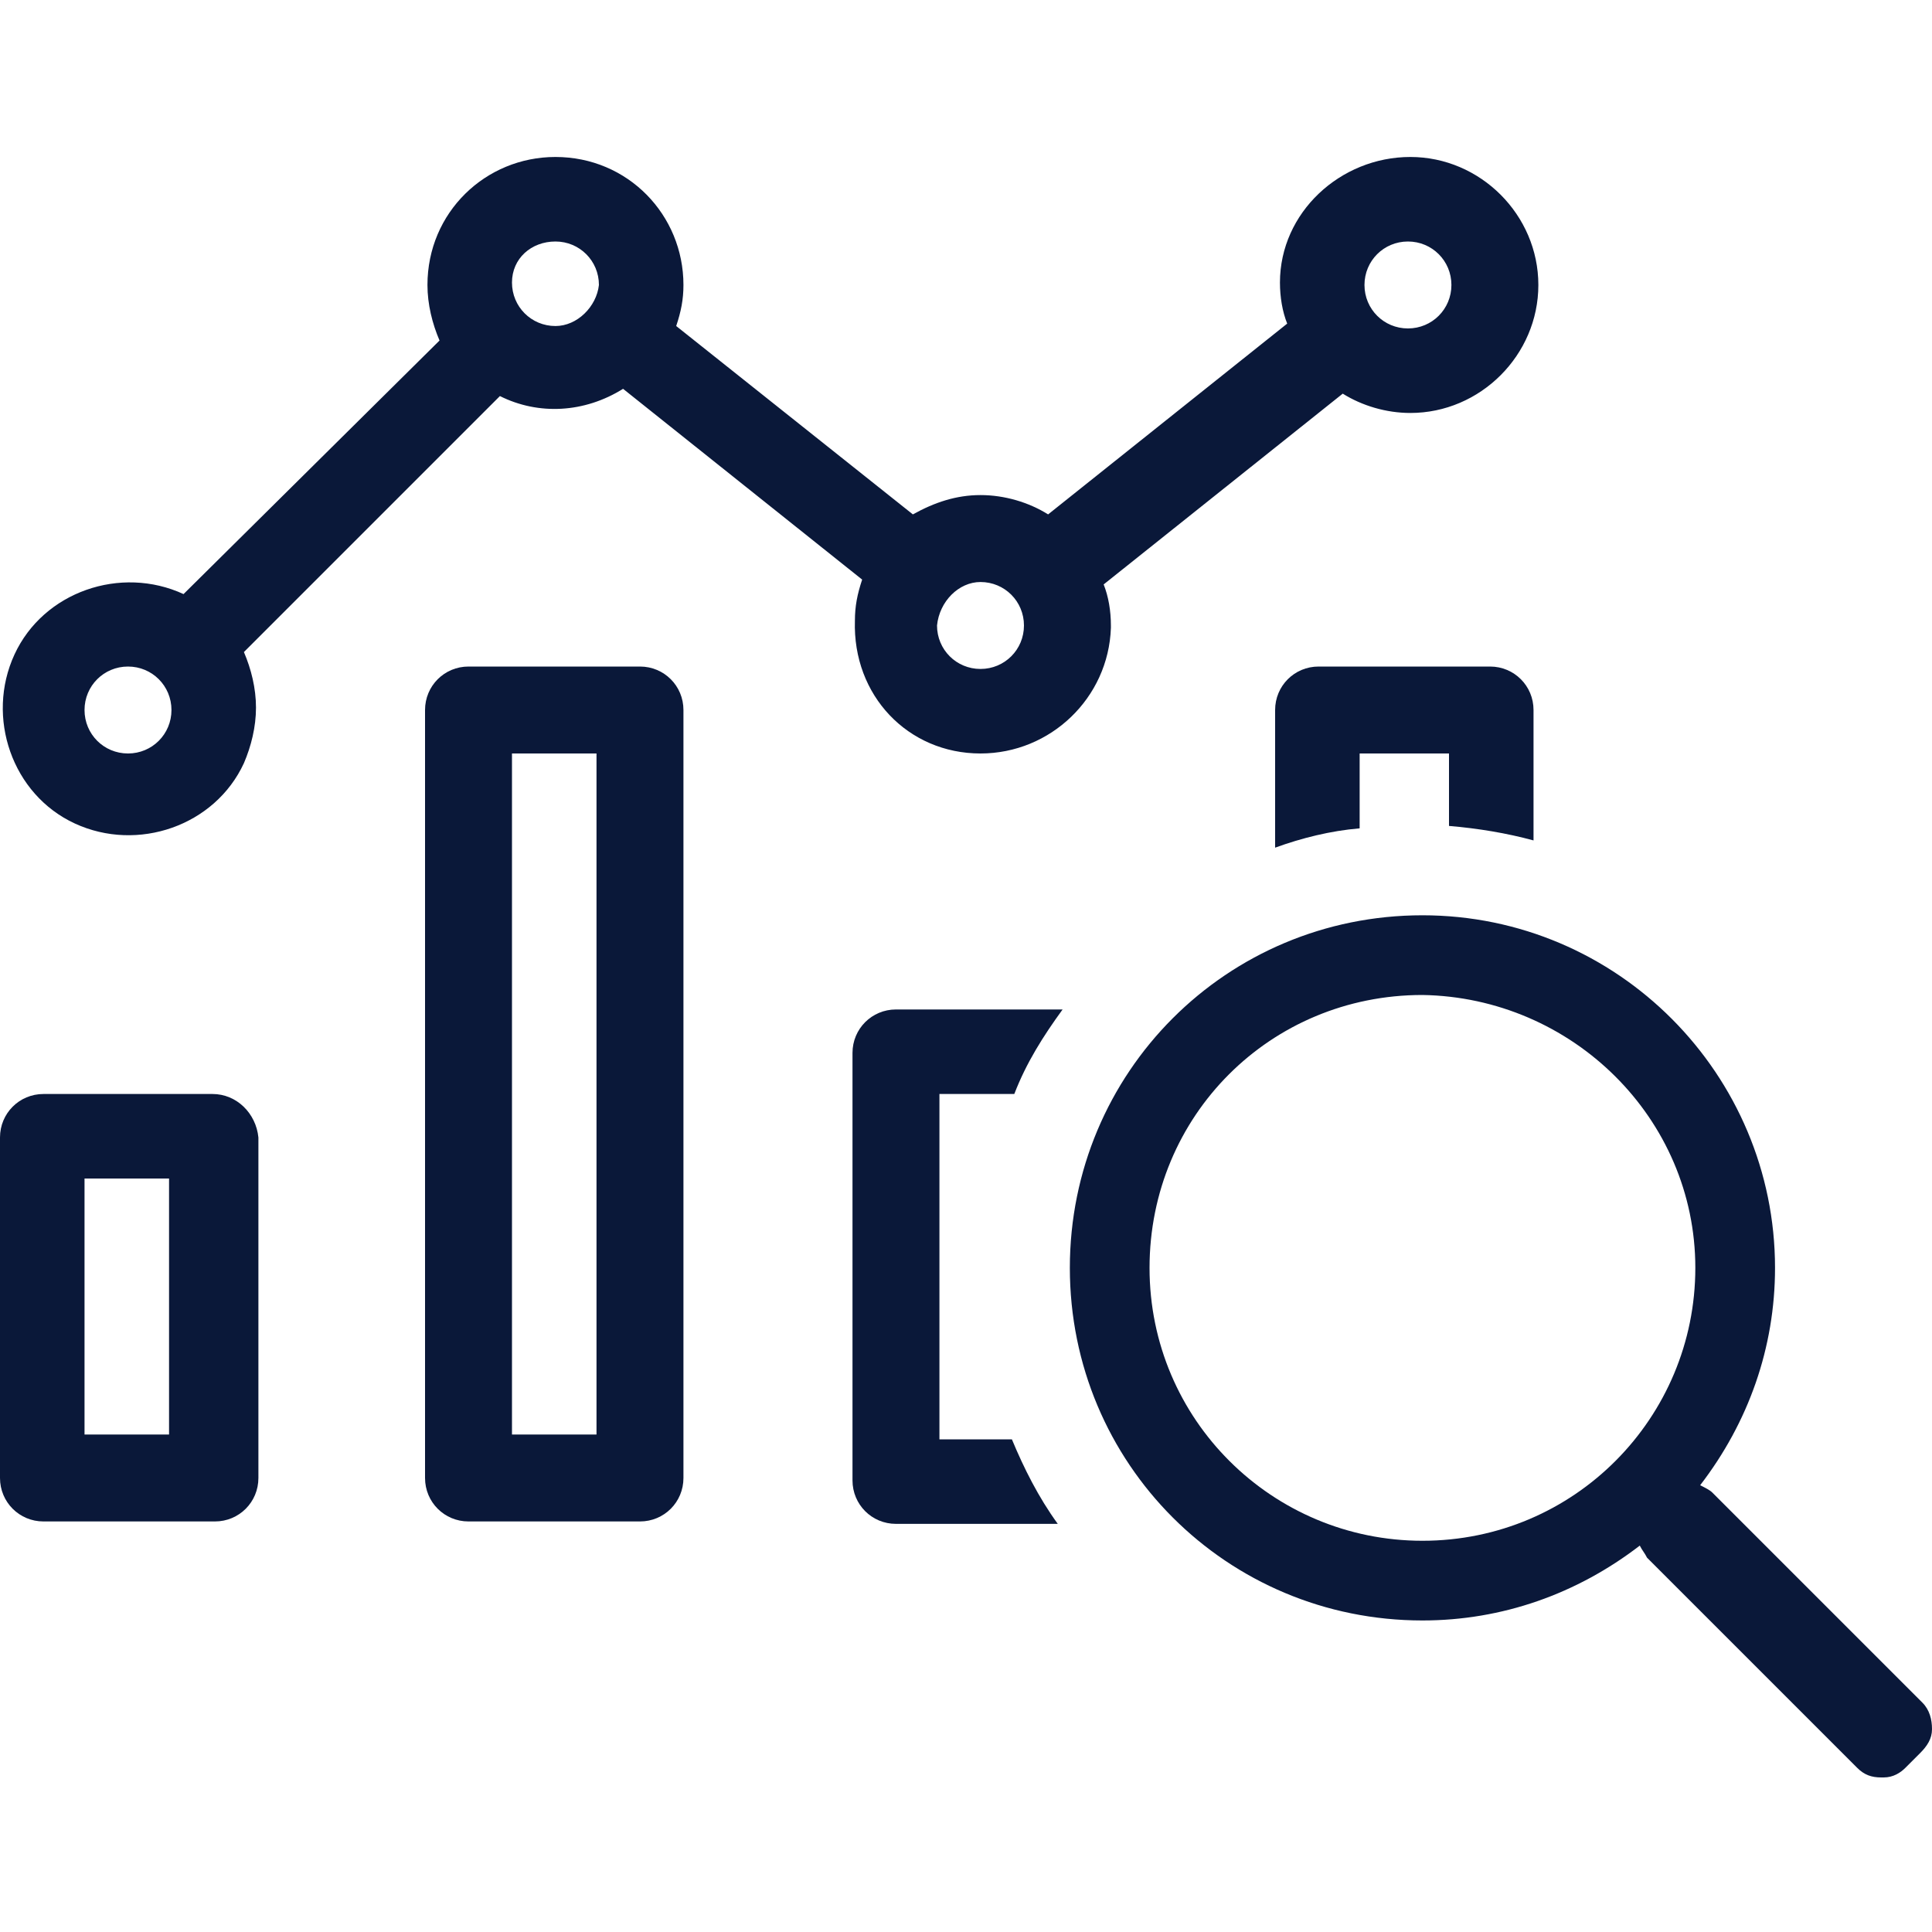
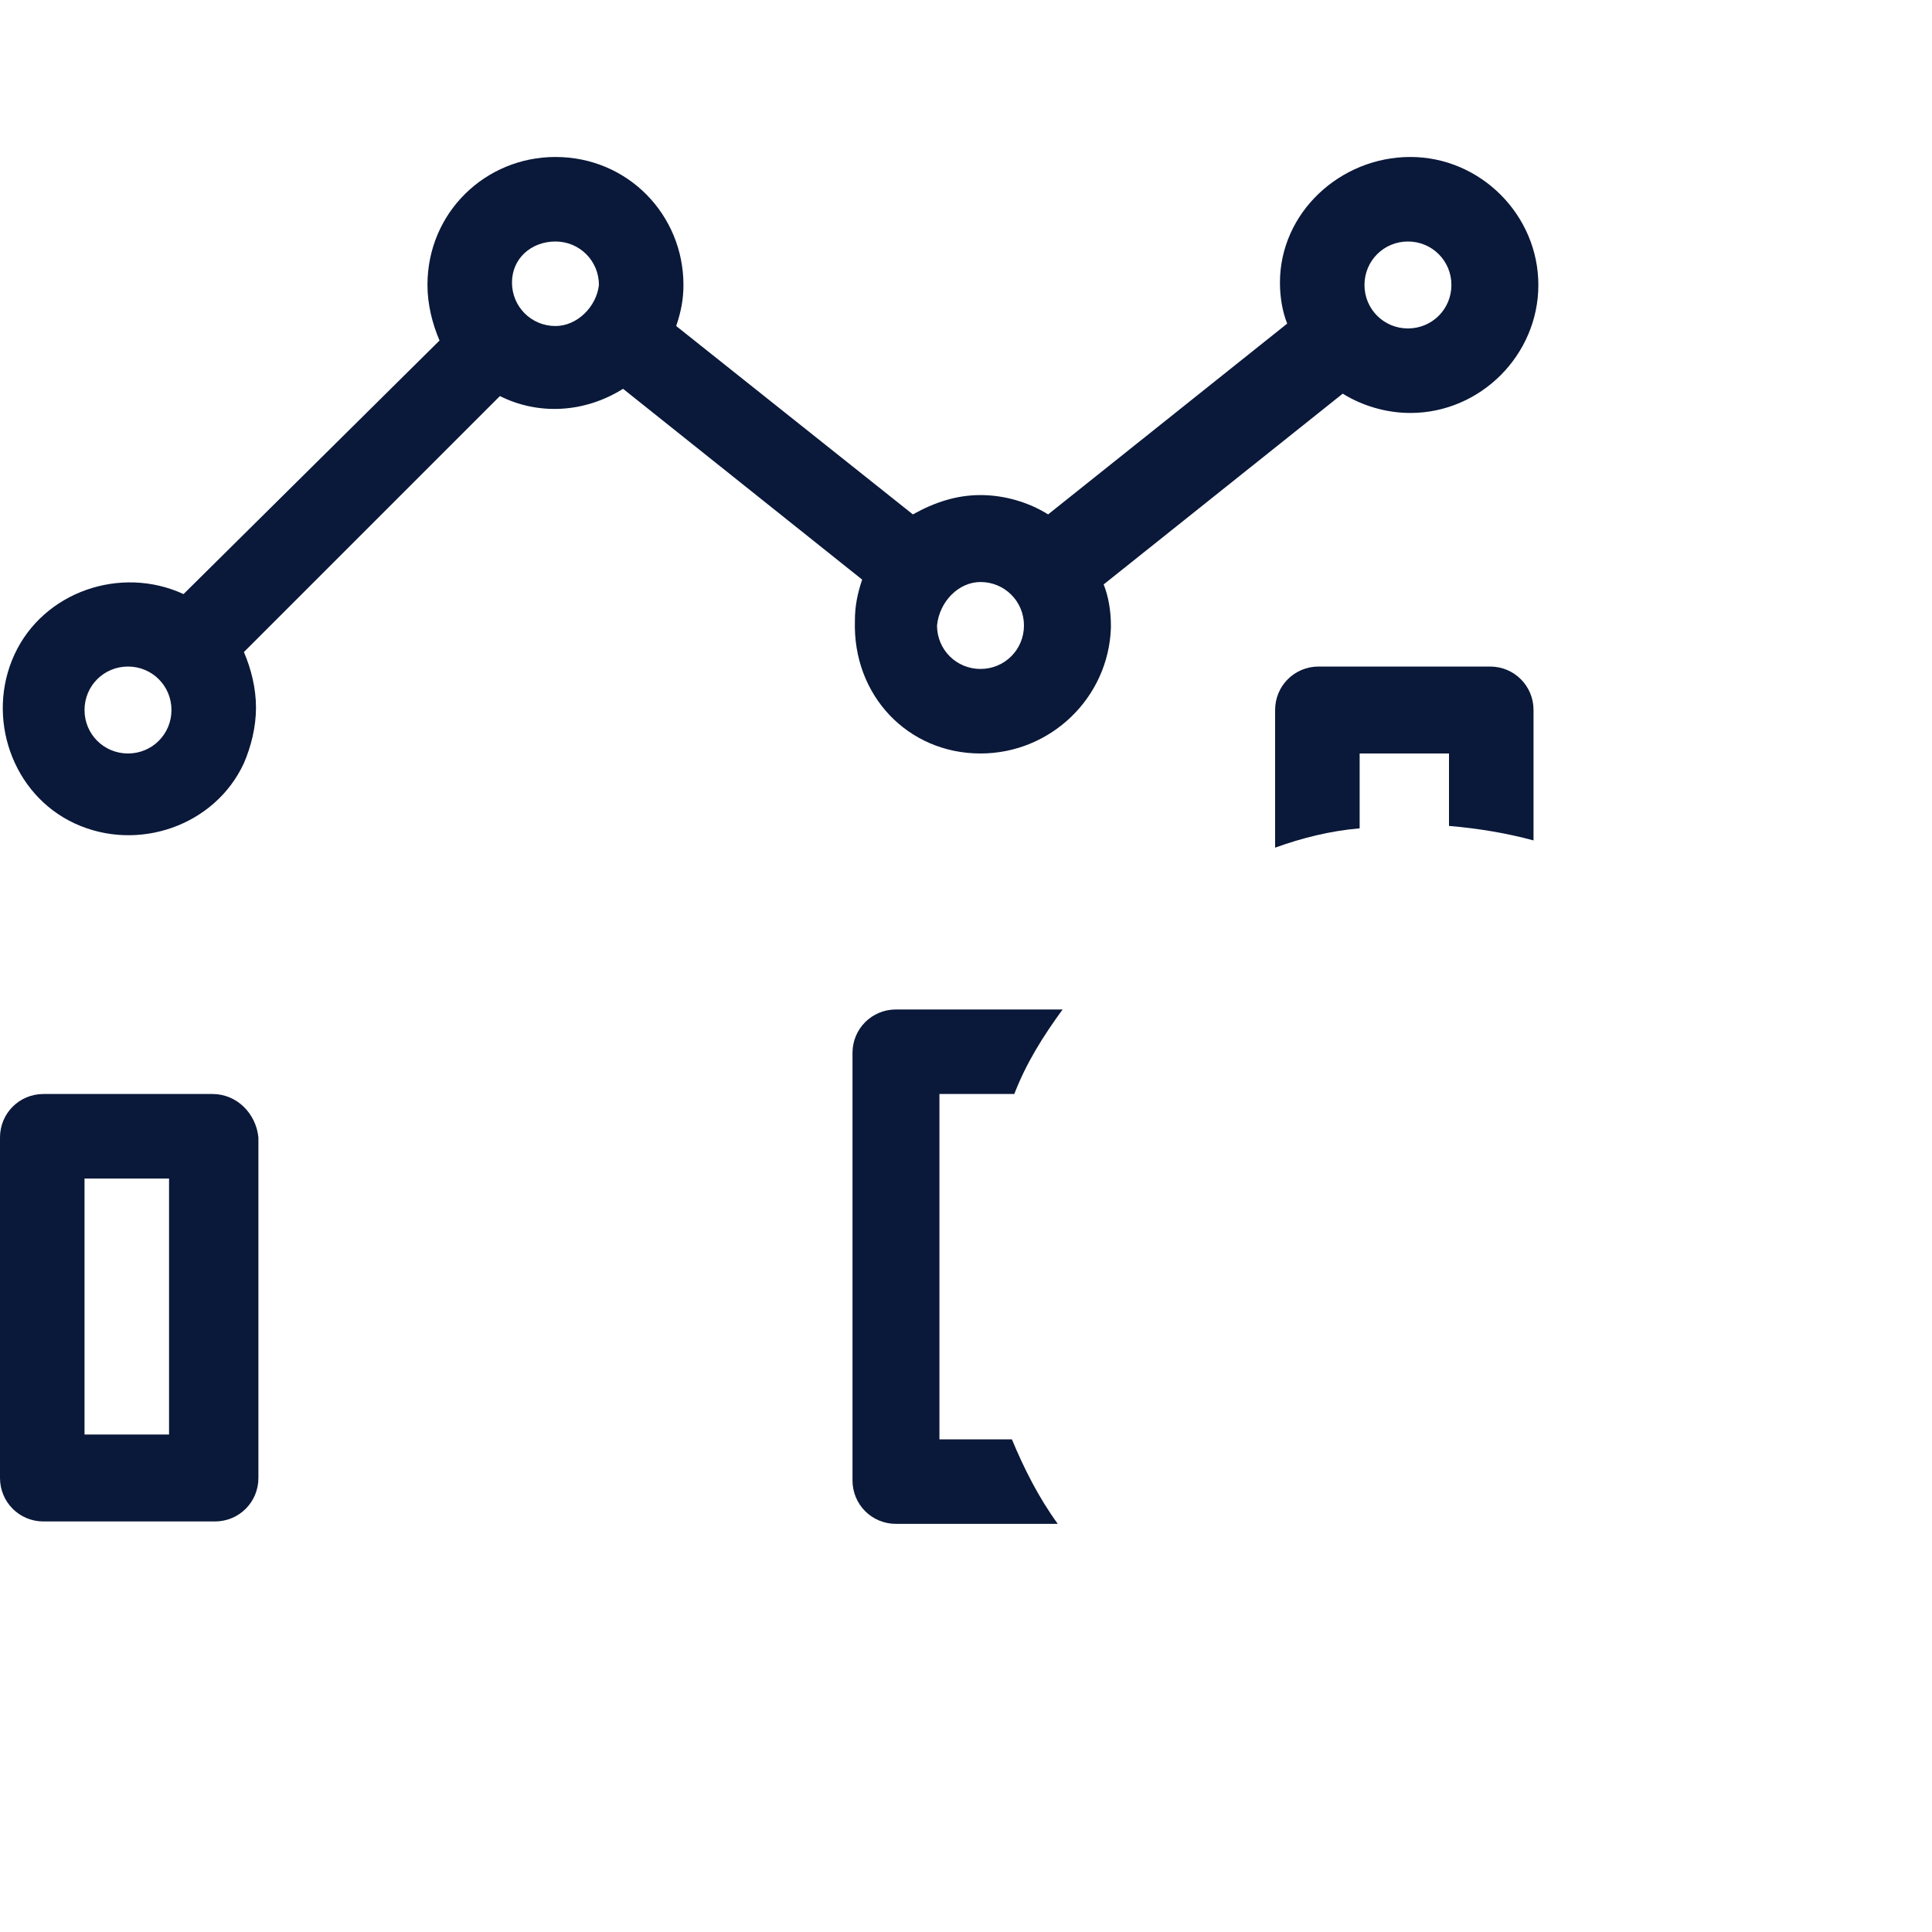
<svg xmlns="http://www.w3.org/2000/svg" version="1.1" id="Layer_1" x="0px" y="0px" viewBox="0 0 80 80" style="enable-background:new 0 0 80 80;" xml:space="preserve">
  <style type="text/css">
	.st0{fill:#0A1839;}
	.st1{fill:none;}
</style>
  <g>
-     <path class="st0" d="M79.6,70.5l-8.7-8.7c-0.1-0.1-0.3-0.2-0.5-0.3c2-2.6,3.1-5.7,3.1-9c0-8-6.5-14.6-14.6-14.6   s-14.6,6.5-14.6,14.6s6.5,14.6,14.6,14.6c3.3,0,6.4-1.1,9-3.1c0.1,0.2,0.2,0.3,0.3,0.5l8.7,8.7c0.3,0.3,0.6,0.4,1,0.4   c0,0,0,0,0.1,0c0.4,0,0.7-0.2,0.9-0.4l0.6-0.6c0.3-0.3,0.5-0.6,0.5-1C80,71.2,79.9,70.8,79.6,70.5z M70.2,52.5   c0,6.2-5,11.3-11.3,11.3c-6.2,0-11.3-5-11.3-11.3s5-11.3,11.3-11.3C65.1,41.3,70.2,46.3,70.2,52.5z" />
    <g>
      <path class="st1" d="M5.3,27.6c-1,0-1.8,0.8-1.8,1.8s0.8,1.8,1.8,1.8c1,0,1.8-0.8,1.8-1.8C7.1,28.4,6.3,27.6,5.3,27.6z" />
      <path class="st1" d="M40.6,27.6c1,0,1.8-0.8,1.8-1.8c0-1-0.8-1.8-1.8-1.8c-1,0-1.8,0.8-1.8,1.8C38.9,26.8,39.7,27.6,40.6,27.6z" />
-       <rect x="3.5" y="48.8" class="st1" width="3.5" height="10.6" />
      <rect x="21.2" y="31.2" class="st1" width="3.5" height="28.3" />
-       <path class="st1" d="M58.3,13.5c1,0,1.8-0.8,1.8-1.8S59.3,10,58.3,10c-1,0-1.8,0.8-1.8,1.8C56.5,12.7,57.3,13.5,58.3,13.5z" />
-       <path class="st1" d="M23,10c-1,0-1.8,0.8-1.8,1.8s0.8,1.8,1.8,1.8c1,0,1.8-0.8,1.8-1.8C24.7,10.8,23.9,10,23,10z" />
      <path class="st0" d="M38.9,59.4V45.3H42c0.5-1.3,1.2-2.4,2-3.5h-6.9c-1,0-1.8,0.8-1.8,1.8v17.7c0,1,0.8,1.8,1.8,1.8h6.7    c-0.8-1.1-1.4-2.3-1.9-3.5H38.9z" />
-       <path class="st0" d="M26.5,27.6h-7.1c-1,0-1.8,0.8-1.8,1.8v31.8c0,1,0.8,1.8,1.8,1.8h7.1c1,0,1.8-0.8,1.8-1.8V29.4    C28.3,28.4,27.5,27.6,26.5,27.6z M24.7,59.4h-3.5V31.2h3.5V59.4z" />
      <path class="st0" d="M8.8,45.3H1.8c-1,0-1.8,0.8-1.8,1.8v14.1c0,1,0.8,1.8,1.8,1.8h7.1c1,0,1.8-0.8,1.8-1.8V47.1    C10.6,46.1,9.8,45.3,8.8,45.3z M7.1,59.4H3.5V48.8h3.5V59.4z" />
      <path class="st0" d="M40.6,31.2c2.9,0,5.3-2.3,5.4-5.2c0,0,0-0.1,0-0.1c0-0.6-0.1-1.2-0.3-1.7l9.9-7.9l0,0    c0.8,0.5,1.8,0.8,2.8,0.8c2.9,0,5.3-2.4,5.3-5.3s-2.4-5.3-5.3-5.3S53,8.8,53,11.7c0,0.6,0.1,1.2,0.3,1.7l-9.9,7.9    c-0.8-0.5-1.8-0.8-2.8-0.8c-1,0-1.9,0.3-2.8,0.8L28,13.5c0.2-0.6,0.3-1.1,0.3-1.7c0-2.9-2.3-5.3-5.3-5.3c-2.9,0-5.3,2.3-5.3,5.3    c0,0.8,0.2,1.6,0.5,2.3L7.6,24.6c-2.6-1.2-5.8-0.1-7,2.5c-1.2,2.6-0.1,5.8,2.5,7c2.6,1.2,5.8,0.1,7-2.5c0.3-0.7,0.5-1.5,0.5-2.3    c0-0.8-0.2-1.6-0.5-2.3l10.6-10.6c1.6,0.8,3.5,0.7,5.1-0.3l9.9,7.9c-0.2,0.6-0.3,1.1-0.3,1.7C35.3,28.8,37.6,31.2,40.6,31.2z     M58.3,10c1,0,1.8,0.8,1.8,1.8s-0.8,1.8-1.8,1.8s-1.8-0.8-1.8-1.8C56.5,10.8,57.3,10,58.3,10z M40.6,24.1c1,0,1.8,0.8,1.8,1.8    c0,1-0.8,1.8-1.8,1.8c-1,0-1.8-0.8-1.8-1.8C38.9,24.9,39.7,24.1,40.6,24.1z M5.3,31.2c-1,0-1.8-0.8-1.8-1.8s0.8-1.8,1.8-1.8    c1,0,1.8,0.8,1.8,1.8C7.1,30.4,6.3,31.2,5.3,31.2z M23,13.5c-1,0-1.8-0.8-1.8-1.8S22,10,23,10c1,0,1.8,0.8,1.8,1.8    C24.7,12.7,23.9,13.5,23,13.5z" />
      <path class="st0" d="M56.5,31.2h3.5l0,3c1.2,0.1,2.4,0.3,3.5,0.6v-5.4c0-1-0.8-1.8-1.8-1.8h-7.1c-1,0-1.8,0.8-1.8,1.8v5.7    c1.1-0.4,2.3-0.7,3.5-0.8V31.2z" />
    </g>
  </g>
</svg>